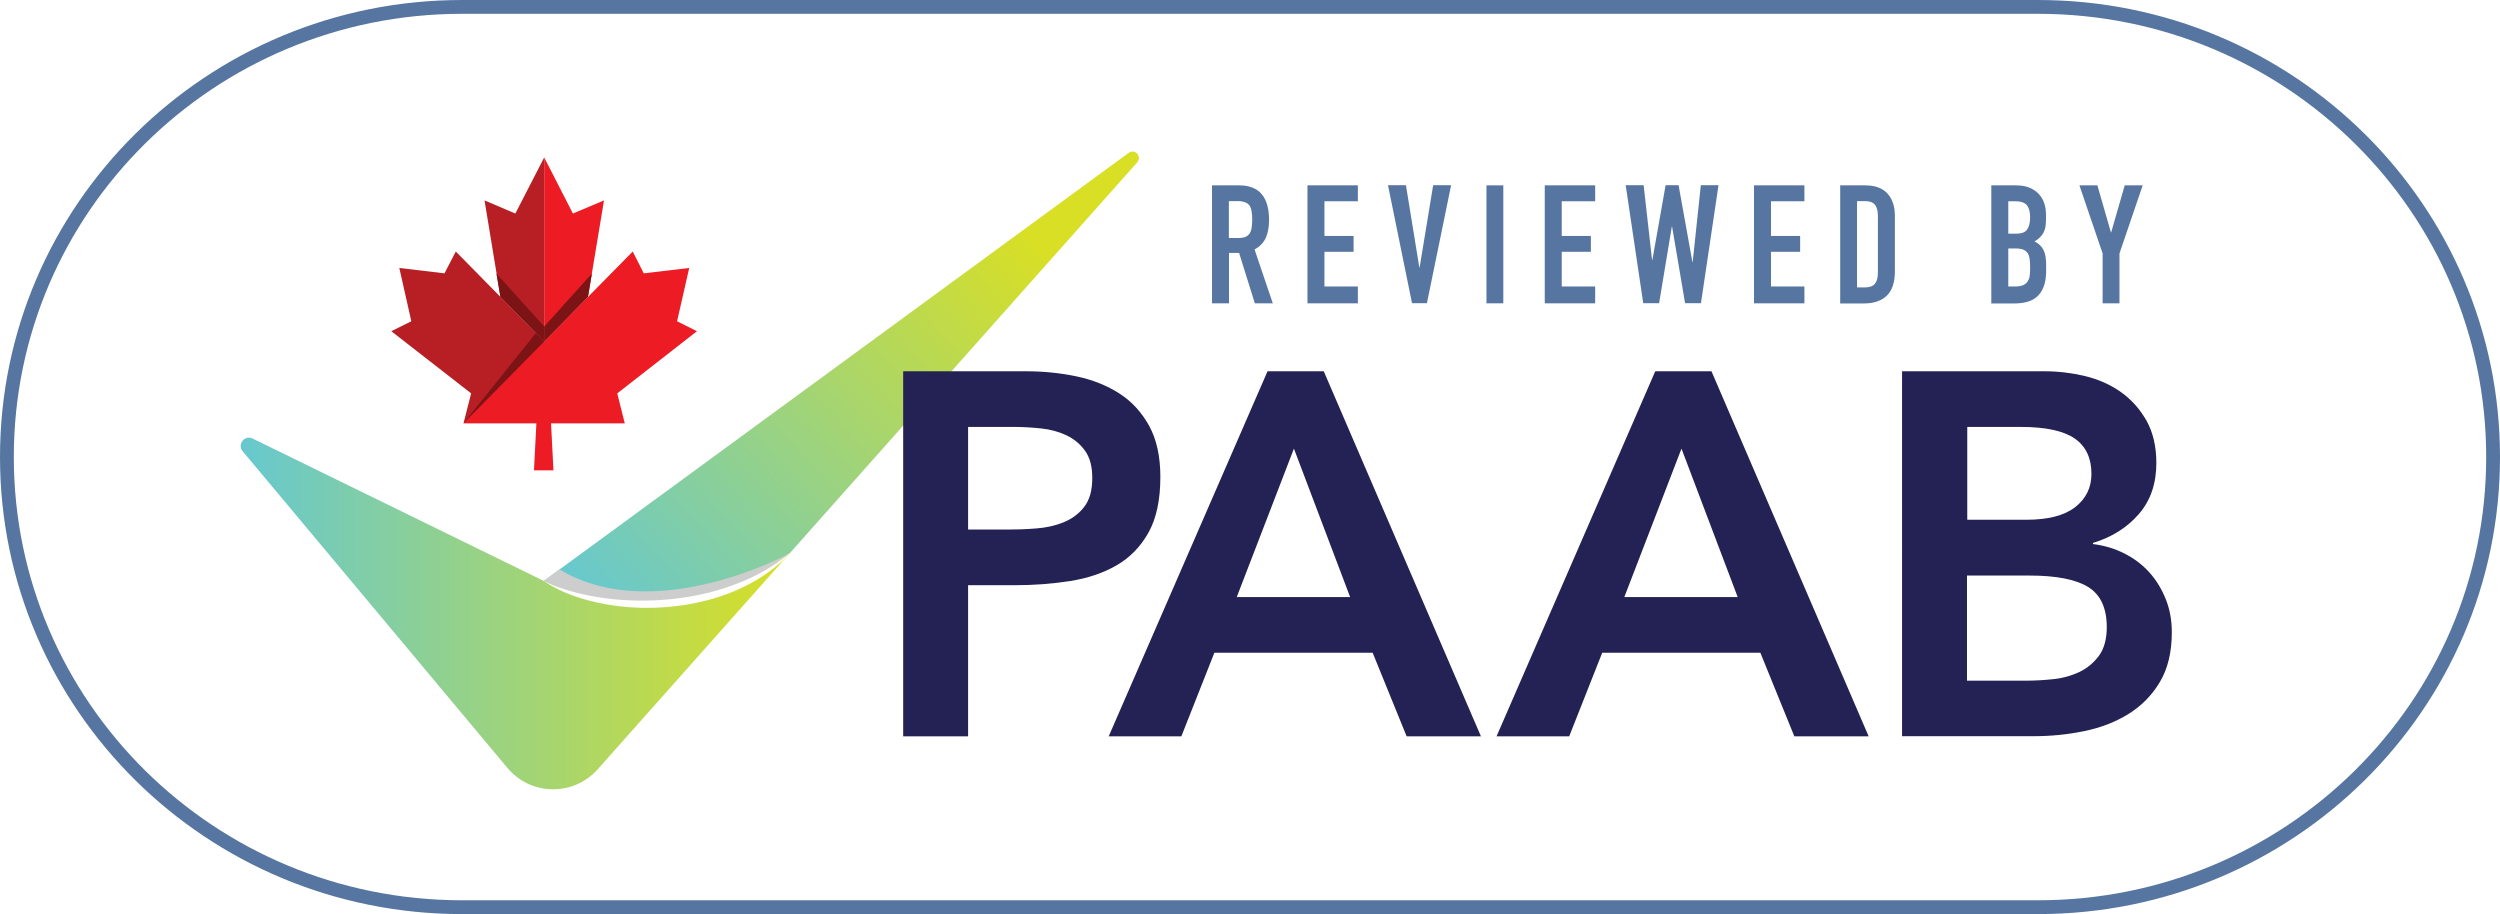
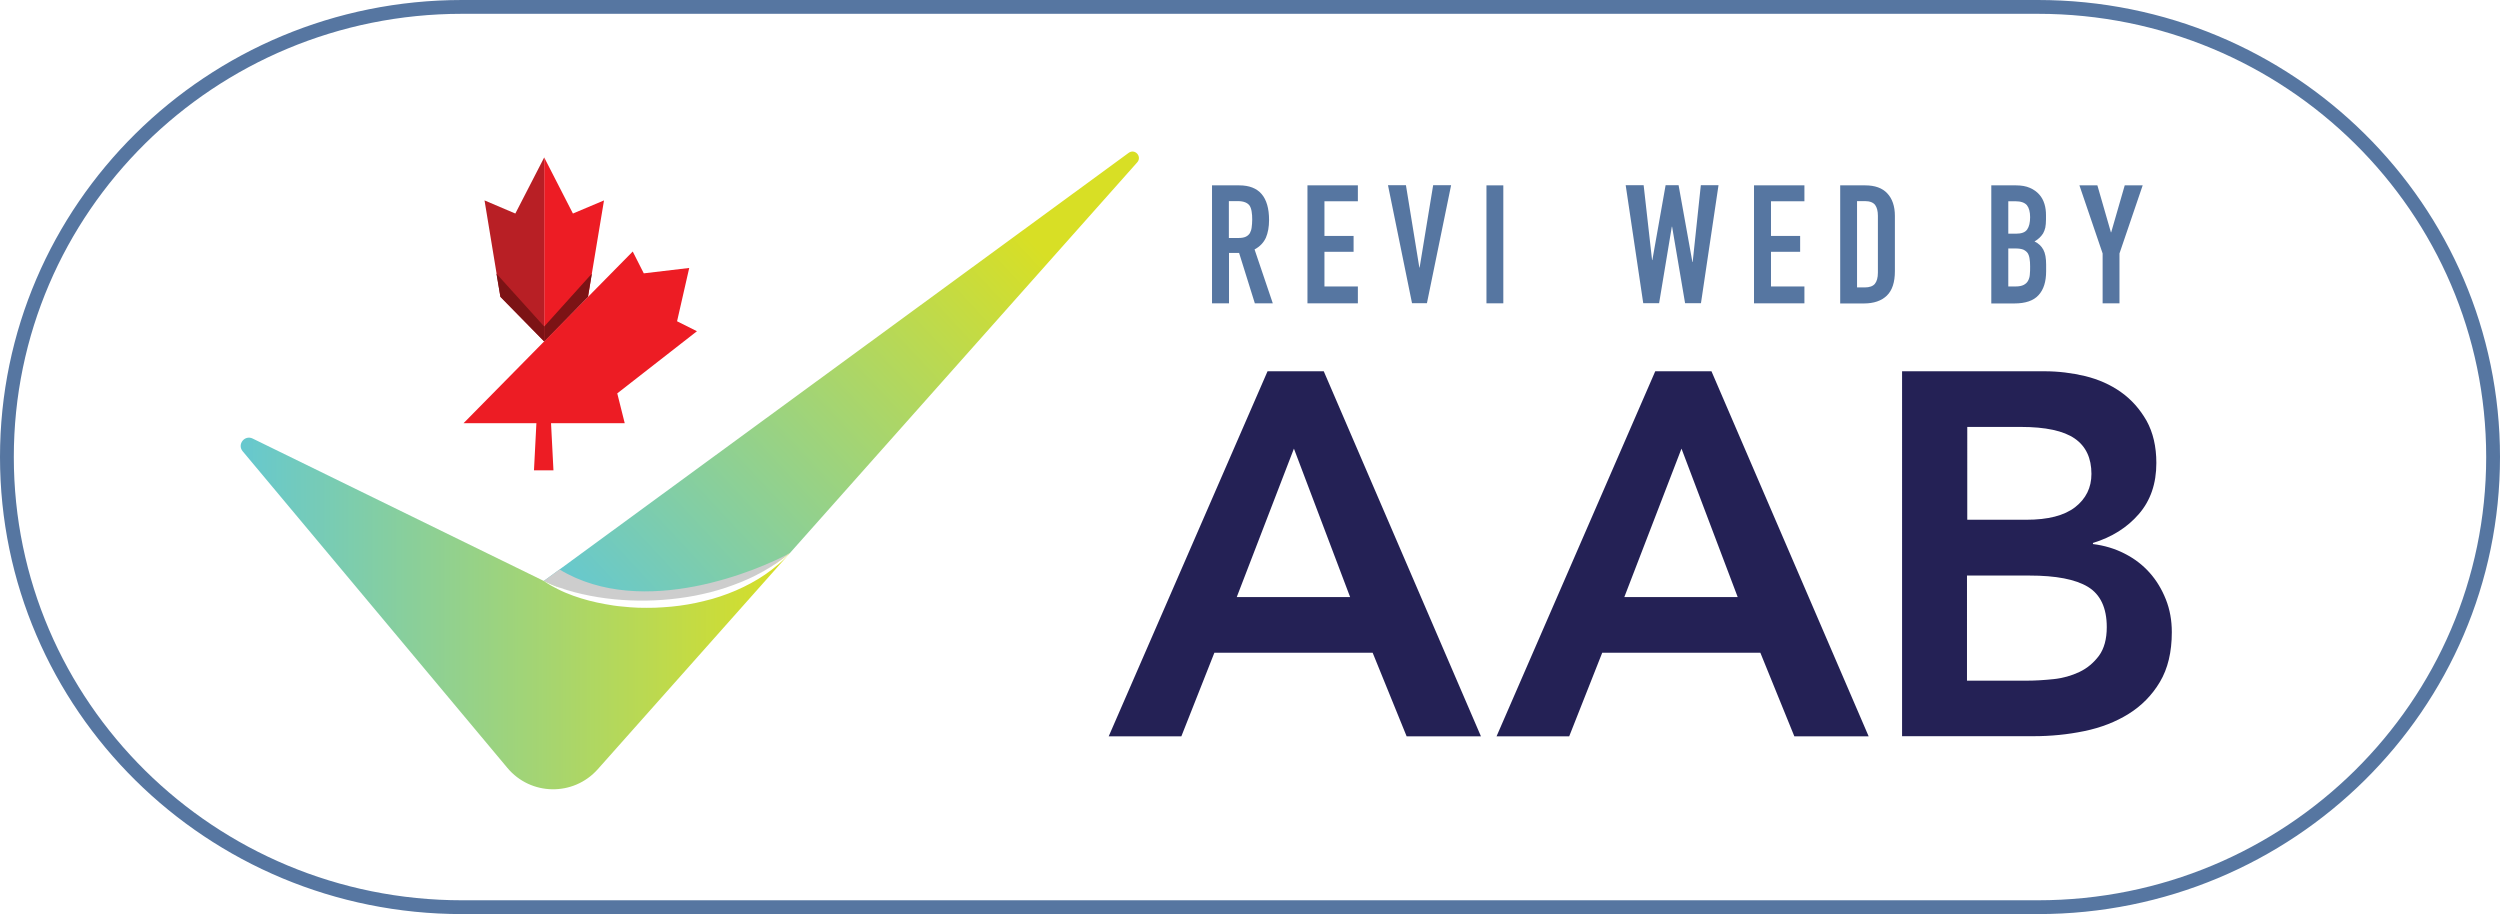
<svg xmlns="http://www.w3.org/2000/svg" version="1.1" id="Layer_1" x="0px" y="0px" style="enable-background:new 0 0 792 612;" xml:space="preserve" viewBox="305.5 272.91 181 66.18">
  <style type="text/css">
	.st0{fill:#FFFFFF;stroke:#5676A1;stroke-miterlimit:10;}
	.st1{fill:#5676A1;}
	.st2{fill:url(#SVGID_1_);}
	.st3{fill:#CDCDCD;}
	.st4{fill:url(#SVGID_00000053546499903268377490000013986143002766486656_);}
	.st5{filter:url(#Adobe_OpacityMaskFilter);}
	.st6{filter:url(#Adobe_OpacityMaskFilter_00000035488456119609258260000004080660656912111268_);}
	
		.st7{mask:url(#SVGID_00000053526128404258849450000010981515940538570401_);fill:url(#SVGID_00000150094074485994693850000003718044735670764452_);}
	.st8{fill:url(#SVGID_00000021823223511946689450000003276284225193567678_);}
	.st9{fill:#242155;}
	.st10{fill-rule:evenodd;clip-rule:evenodd;fill:#ED1C24;}
	.st11{fill-rule:evenodd;clip-rule:evenodd;fill:#B81F25;}
	.st12{fill-rule:evenodd;clip-rule:evenodd;fill:#7C1315;}
	.st13{fill:#ED1C24;}
</style>
  <path class="st0" d="M338.95,338.59C320.75,338.59,306,324,306,306s14.75-32.59,32.95-32.59h114.09C471.25,273.41,486,288,486,306  s-14.75,32.59-32.95,32.59H338.95z" />
  <g>
    <path class="st1" d="M393.25,294.87v-8.54h1.97c1.44,0,2.16,0.84,2.16,2.51c0,0.5-0.08,0.93-0.23,1.28   c-0.16,0.35-0.43,0.64-0.82,0.85l1.32,3.9h-1.3l-1.14-3.65h-0.73v3.65H393.25z M394.47,287.48v2.66h0.7c0.22,0,0.39-0.03,0.52-0.09   s0.23-0.15,0.3-0.26c0.06-0.11,0.11-0.25,0.13-0.41c0.02-0.16,0.04-0.35,0.04-0.57s-0.01-0.41-0.04-0.57   c-0.02-0.16-0.07-0.31-0.14-0.43c-0.15-0.22-0.44-0.34-0.86-0.34H394.47z" />
    <path class="st1" d="M400.16,294.87v-8.54h3.65v1.15h-2.42v2.51h2.11v1.15h-2.11v2.51h2.42v1.22H400.16z" />
    <path class="st1" d="M410.56,286.32l-1.75,8.54h-1.08l-1.74-8.54h1.3l0.97,5.96h0.02l0.98-5.96H410.56z" />
    <path class="st1" d="M413.12,294.87v-8.54h1.22v8.54H413.12z" />
-     <path class="st1" d="M417.34,294.87v-8.54h3.65v1.15h-2.42v2.51h2.11v1.15h-2.11v2.51h2.42v1.22H417.34z" />
    <path class="st1" d="M429.92,286.32l-1.27,8.54h-1.15l-0.94-5.54h-0.02l-0.92,5.54h-1.15l-1.27-8.54h1.3l0.61,5.42h0.02l0.96-5.42   h0.94l1,5.56h0.02l0.59-5.56H429.92z" />
    <path class="st1" d="M432.49,294.87v-8.54h3.65v1.15h-2.42v2.51h2.11v1.15h-2.11v2.51h2.42v1.22H432.49z" />
    <path class="st1" d="M438.73,294.87v-8.54h1.81c0.7,0,1.24,0.19,1.6,0.58c0.36,0.38,0.55,0.93,0.55,1.63v4   c0,0.8-0.19,1.39-0.58,1.77c-0.39,0.38-0.95,0.57-1.67,0.57H438.73z M439.95,287.48v6.24h0.56c0.34,0,0.59-0.09,0.73-0.26   c0.14-0.17,0.22-0.44,0.22-0.81v-4.12c0-0.34-0.07-0.6-0.2-0.78c-0.14-0.18-0.38-0.28-0.74-0.28H439.95z" />
    <path class="st1" d="M449.67,294.87v-8.54h1.79c0.39,0,0.73,0.06,1,0.18c0.28,0.12,0.5,0.28,0.68,0.48c0.18,0.2,0.3,0.43,0.38,0.69   c0.08,0.26,0.11,0.53,0.11,0.81v0.31c0,0.23-0.02,0.43-0.05,0.59c-0.04,0.16-0.09,0.3-0.16,0.42c-0.14,0.22-0.34,0.42-0.62,0.58   c0.29,0.14,0.5,0.34,0.64,0.6c0.14,0.26,0.2,0.62,0.2,1.08v0.48c0,0.75-0.18,1.33-0.55,1.73c-0.36,0.4-0.95,0.6-1.75,0.6H449.67z    M450.9,287.48v2.35h0.55c0.41,0,0.68-0.1,0.82-0.31c0.14-0.2,0.21-0.5,0.21-0.89c0-0.38-0.08-0.67-0.23-0.86   c-0.16-0.19-0.44-0.29-0.85-0.29H450.9z M450.9,290.91v2.74h0.53c0.25,0,0.44-0.04,0.58-0.11c0.14-0.07,0.25-0.17,0.32-0.3   c0.07-0.13,0.12-0.28,0.13-0.46c0.02-0.18,0.02-0.37,0.02-0.58c0-0.22-0.01-0.4-0.04-0.56c-0.02-0.16-0.07-0.3-0.14-0.41   c-0.08-0.11-0.19-0.19-0.32-0.25c-0.14-0.05-0.32-0.08-0.54-0.08H450.9z" />
    <path class="st1" d="M457.73,294.87v-3.61l-1.68-4.93h1.3l0.98,3.4h0.02l0.98-3.4h1.3l-1.68,4.93v3.61H457.73z" />
  </g>
  <g>
    <linearGradient id="SVGID_1_" gradientUnits="userSpaceOnUse" x1="349.245" y1="318.175" x2="379.755" y2="289.827">
      <stop offset="0" style="stop-color:#66C8CF" />
      <stop offset="1" style="stop-color:#D8DF25" />
    </linearGradient>
    <path class="st2" d="M387.83,284.67l-25.14,28.28c0,0,0,0,0,0c-7.74,6.2-14.84,3.41-17.82,2.02l1.14-0.83l41.2-30.16   C387.67,283.64,388.21,284.25,387.83,284.67z" />
    <path class="st3" d="M362.69,312.95c-8.43,7.73-14.6,4.16-17.82,2.02l1.14-0.83C352.07,317.81,360.56,314.12,362.69,312.95z" />
    <linearGradient id="SVGID_00000054988889234668886620000015047071315365215400_" gradientUnits="userSpaceOnUse" x1="322.921" y1="317.326" x2="362.692" y2="317.326">
      <stop offset="0" style="stop-color:#66C8CF" />
      <stop offset="1" style="stop-color:#D8DF25" />
    </linearGradient>
    <path style="fill:url(#SVGID_00000054988889234668886620000015047071315365215400_);" d="M362.69,312.95l-13.91,15.65   c-1.76,1.98-4.86,1.93-6.55-0.1l-19.17-22.93c-0.4-0.5,0.16-1.19,0.73-0.91l21.08,10.31C347.85,316.36,354.95,319.15,362.69,312.95   z" />
    <defs>
      <filter id="Adobe_OpacityMaskFilter" filterUnits="userSpaceOnUse" x="344.87" y="312.95" width="17.82" height="3.96">
        <feFlood style="flood-color:white;flood-opacity:1" result="back" />
        <feBlend in="SourceGraphic" in2="back" mode="normal" />
      </filter>
    </defs>
    <mask maskUnits="userSpaceOnUse" x="344.87" y="312.95" width="17.82" height="3.96" id="SVGID_00000003092772435101884270000008137223095260379804_">
      <g class="st5">
        <defs>
          <filter id="Adobe_OpacityMaskFilter_00000025408951830582952260000013733808985698796436_" filterUnits="userSpaceOnUse" x="344.87" y="312.95" width="17.82" height="3.96">
            <feFlood style="flood-color:white;flood-opacity:1" result="back" />
            <feBlend in="SourceGraphic" in2="back" mode="normal" />
          </filter>
        </defs>
        <mask maskUnits="userSpaceOnUse" x="344.87" y="312.95" width="17.82" height="3.96" id="SVGID_00000003092772435101884270000008137223095260379804_">
          <g style="filter:url(#Adobe_OpacityMaskFilter_00000025408951830582952260000013733808985698796436_);">
				</g>
        </mask>
        <radialGradient id="SVGID_00000108303186352932955950000011001935807698304137_" cx="353.532" cy="316.808" r="10.301" gradientUnits="userSpaceOnUse">
          <stop offset="0" style="stop-color:#FFFFFF" />
          <stop offset="1" style="stop-color:#000000" />
        </radialGradient>
        <path style="mask:url(#SVGID_00000003092772435101884270000008137223095260379804_);fill:url(#SVGID_00000108303186352932955950000011001935807698304137_);" d="     M362.69,312.95c-0.07,0.07-0.14,0.15-0.2,0.22c-0.07,0.07-0.14,0.14-0.21,0.21c-0.14,0.14-0.29,0.27-0.44,0.4     c-0.3,0.26-0.62,0.5-0.95,0.73c-0.66,0.45-1.37,0.83-2.11,1.15c-0.37,0.16-0.74,0.3-1.13,0.43c-0.38,0.13-0.77,0.24-1.16,0.33     c-0.39,0.1-0.78,0.18-1.18,0.25c-0.4,0.07-0.79,0.12-1.19,0.16c-0.4,0.04-0.8,0.06-1.2,0.08c-0.4,0.01-0.8,0.01-1.2,0     c-0.4-0.02-0.8-0.04-1.2-0.09c-0.1-0.01-0.2-0.02-0.3-0.03c-0.1-0.01-0.2-0.02-0.3-0.04c-0.1-0.01-0.2-0.03-0.3-0.05     c-0.1-0.02-0.2-0.03-0.3-0.05c-0.79-0.14-1.57-0.34-2.32-0.61c-0.38-0.14-0.75-0.29-1.1-0.47c-0.09-0.04-0.18-0.09-0.27-0.14     l-0.13-0.07c-0.04-0.02-0.09-0.05-0.13-0.07l-0.13-0.08l-0.13-0.08c-0.08-0.05-0.17-0.11-0.25-0.16     c0.18,0.09,0.36,0.17,0.54,0.25c0.09,0.04,0.18,0.08,0.27,0.11c0.09,0.04,0.18,0.07,0.28,0.1c0.37,0.13,0.74,0.25,1.12,0.35     c0.76,0.2,1.53,0.35,2.31,0.45c1.55,0.2,3.12,0.22,4.68,0.06c0.39-0.04,0.78-0.09,1.16-0.15c0.39-0.06,0.77-0.13,1.15-0.22     c0.38-0.08,0.76-0.18,1.13-0.29c0.37-0.11,0.74-0.23,1.11-0.37C360.08,314.73,361.47,313.96,362.69,312.95z" />
      </g>
    </mask>
    <radialGradient id="SVGID_00000132773008799357659850000015980494252838710665_" cx="353.532" cy="316.808" r="10.301" gradientUnits="userSpaceOnUse">
      <stop offset="0" style="stop-color:#FFFFFF" />
      <stop offset="1" style="stop-color:#FFFFFF" />
    </radialGradient>
    <path style="fill:url(#SVGID_00000132773008799357659850000015980494252838710665_);" d="M362.69,312.95   c-0.07,0.07-0.14,0.15-0.2,0.22c-0.07,0.07-0.14,0.14-0.21,0.21c-0.14,0.14-0.29,0.27-0.44,0.4c-0.3,0.26-0.62,0.5-0.95,0.73   c-0.66,0.45-1.37,0.83-2.11,1.15c-0.37,0.16-0.74,0.3-1.13,0.43c-0.38,0.13-0.77,0.24-1.16,0.33c-0.39,0.1-0.78,0.18-1.18,0.25   c-0.4,0.07-0.79,0.12-1.19,0.16c-0.4,0.04-0.8,0.06-1.2,0.08c-0.4,0.01-0.8,0.01-1.2,0c-0.4-0.02-0.8-0.04-1.2-0.09   c-0.1-0.01-0.2-0.02-0.3-0.03c-0.1-0.01-0.2-0.02-0.3-0.04c-0.1-0.01-0.2-0.03-0.3-0.05c-0.1-0.02-0.2-0.03-0.3-0.05   c-0.79-0.14-1.57-0.34-2.32-0.61c-0.38-0.14-0.75-0.29-1.1-0.47c-0.09-0.04-0.18-0.09-0.27-0.14l-0.13-0.07   c-0.04-0.02-0.09-0.05-0.13-0.07l-0.13-0.08l-0.13-0.08c-0.08-0.05-0.17-0.11-0.25-0.16c0.18,0.09,0.36,0.17,0.54,0.25   c0.09,0.04,0.18,0.08,0.27,0.11c0.09,0.04,0.18,0.07,0.28,0.1c0.37,0.13,0.74,0.25,1.12,0.35c0.76,0.2,1.53,0.35,2.31,0.45   c1.55,0.2,3.12,0.22,4.68,0.06c0.39-0.04,0.78-0.09,1.16-0.15c0.39-0.06,0.77-0.13,1.15-0.22c0.38-0.08,0.76-0.18,1.13-0.29   c0.37-0.11,0.74-0.23,1.11-0.37C360.08,314.73,361.47,313.96,362.69,312.95z" />
  </g>
  <g>
-     <path class="st9" d="M370.88,299.79h8.88c1.27,0,2.49,0.12,3.68,0.37c1.18,0.25,2.22,0.67,3.12,1.25c0.9,0.58,1.61,1.37,2.15,2.35   c0.53,0.98,0.8,2.21,0.8,3.68c0,1.67-0.29,3.01-0.86,4.03c-0.57,1.02-1.34,1.81-2.31,2.37c-0.97,0.56-2.1,0.94-3.38,1.14   c-1.28,0.2-2.62,0.3-4.01,0.3h-3.36v10.94h-4.7V299.79z M378.42,311.25c0.67,0,1.37-0.02,2.09-0.08c0.72-0.05,1.39-0.2,2-0.45   s1.11-0.62,1.49-1.12c0.39-0.5,0.58-1.19,0.58-2.09c0-0.82-0.17-1.47-0.52-1.96c-0.35-0.49-0.8-0.86-1.34-1.12   c-0.55-0.26-1.16-0.43-1.83-0.5c-0.67-0.07-1.32-0.11-1.94-0.11h-3.36v7.43H378.42z" />
    <path class="st9" d="M397.27,299.79h4.07l11.38,26.43h-5.38l-2.46-6.05h-11.46l-2.39,6.05h-5.26L397.27,299.79z M403.25,316.14   l-4.07-10.75l-4.14,10.75H403.25z" />
    <path class="st9" d="M425.34,299.79h4.07l11.38,26.43h-5.38l-2.46-6.05H421.5l-2.39,6.05h-5.26L425.34,299.79z M431.31,316.14   l-4.07-10.75l-4.14,10.75H431.31z" />
    <path class="st9" d="M443.22,299.79h10.3c1,0,1.98,0.12,2.95,0.35c0.97,0.24,1.83,0.62,2.59,1.16c0.76,0.54,1.37,1.23,1.85,2.07   c0.47,0.85,0.71,1.87,0.71,3.06c0,1.49-0.42,2.72-1.27,3.7s-1.95,1.67-3.32,2.09v0.08c0.82,0.1,1.59,0.33,2.29,0.69   c0.71,0.36,1.31,0.82,1.81,1.38c0.5,0.56,0.89,1.21,1.18,1.94s0.43,1.52,0.43,2.37c0,1.44-0.29,2.64-0.86,3.6   c-0.57,0.96-1.33,1.73-2.26,2.31c-0.93,0.58-2,1-3.21,1.25s-2.43,0.37-3.68,0.37h-9.52V299.79z M447.92,310.54h4.29   c1.57,0,2.74-0.3,3.53-0.91c0.78-0.61,1.18-1.41,1.18-2.41c0-1.14-0.4-2-1.21-2.56c-0.81-0.56-2.11-0.84-3.9-0.84h-3.88V310.54z    M447.92,322.19h4.33c0.6,0,1.24-0.04,1.92-0.11c0.68-0.07,1.31-0.25,1.88-0.52c0.57-0.27,1.04-0.67,1.42-1.18   c0.37-0.51,0.56-1.2,0.56-2.07c0-1.39-0.46-2.36-1.36-2.91c-0.91-0.55-2.32-0.82-4.24-0.82h-4.52V322.19z" />
  </g>
  <g>
    <g>
      <polygon class="st10" points="344.9,284.31 346.98,288.37 349.23,287.42 348.07,294.4 344.9,297.63   " />
      <polygon class="st11" points="344.9,284.31 342.81,288.37 340.58,287.42 341.73,294.4 344.9,297.63   " />
-       <polygon class="st11" points="338.5,291.12 350.73,303.55 339.06,303.55 339.61,301.39 333.83,296.89 335.28,296.17     334.41,292.31 337.68,292.7   " />
      <polygon class="st10" points="351.31,291.12 339.06,303.55 350.73,303.55 350.19,301.39 355.96,296.89 354.52,296.17     355.4,292.31 352.11,292.7   " />
-       <polygon class="st12" points="339.06,303.55 344.9,297.63 344.3,297.02   " />
      <polygon class="st12" points="344.9,296.55 348.35,292.72 348.07,294.4 344.9,297.63   " />
      <polygon class="st12" points="344.9,296.55 341.44,292.72 341.73,294.4 344.9,297.63   " />
    </g>
    <g>
      <polygon class="st13" points="344.16,306.96 345.57,306.96 345.38,303.26 344.35,303.26   " />
    </g>
  </g>
  <g>
</g>
  <g>
</g>
  <g>
</g>
  <g>
</g>
  <g>
</g>
  <g>
</g>
</svg>